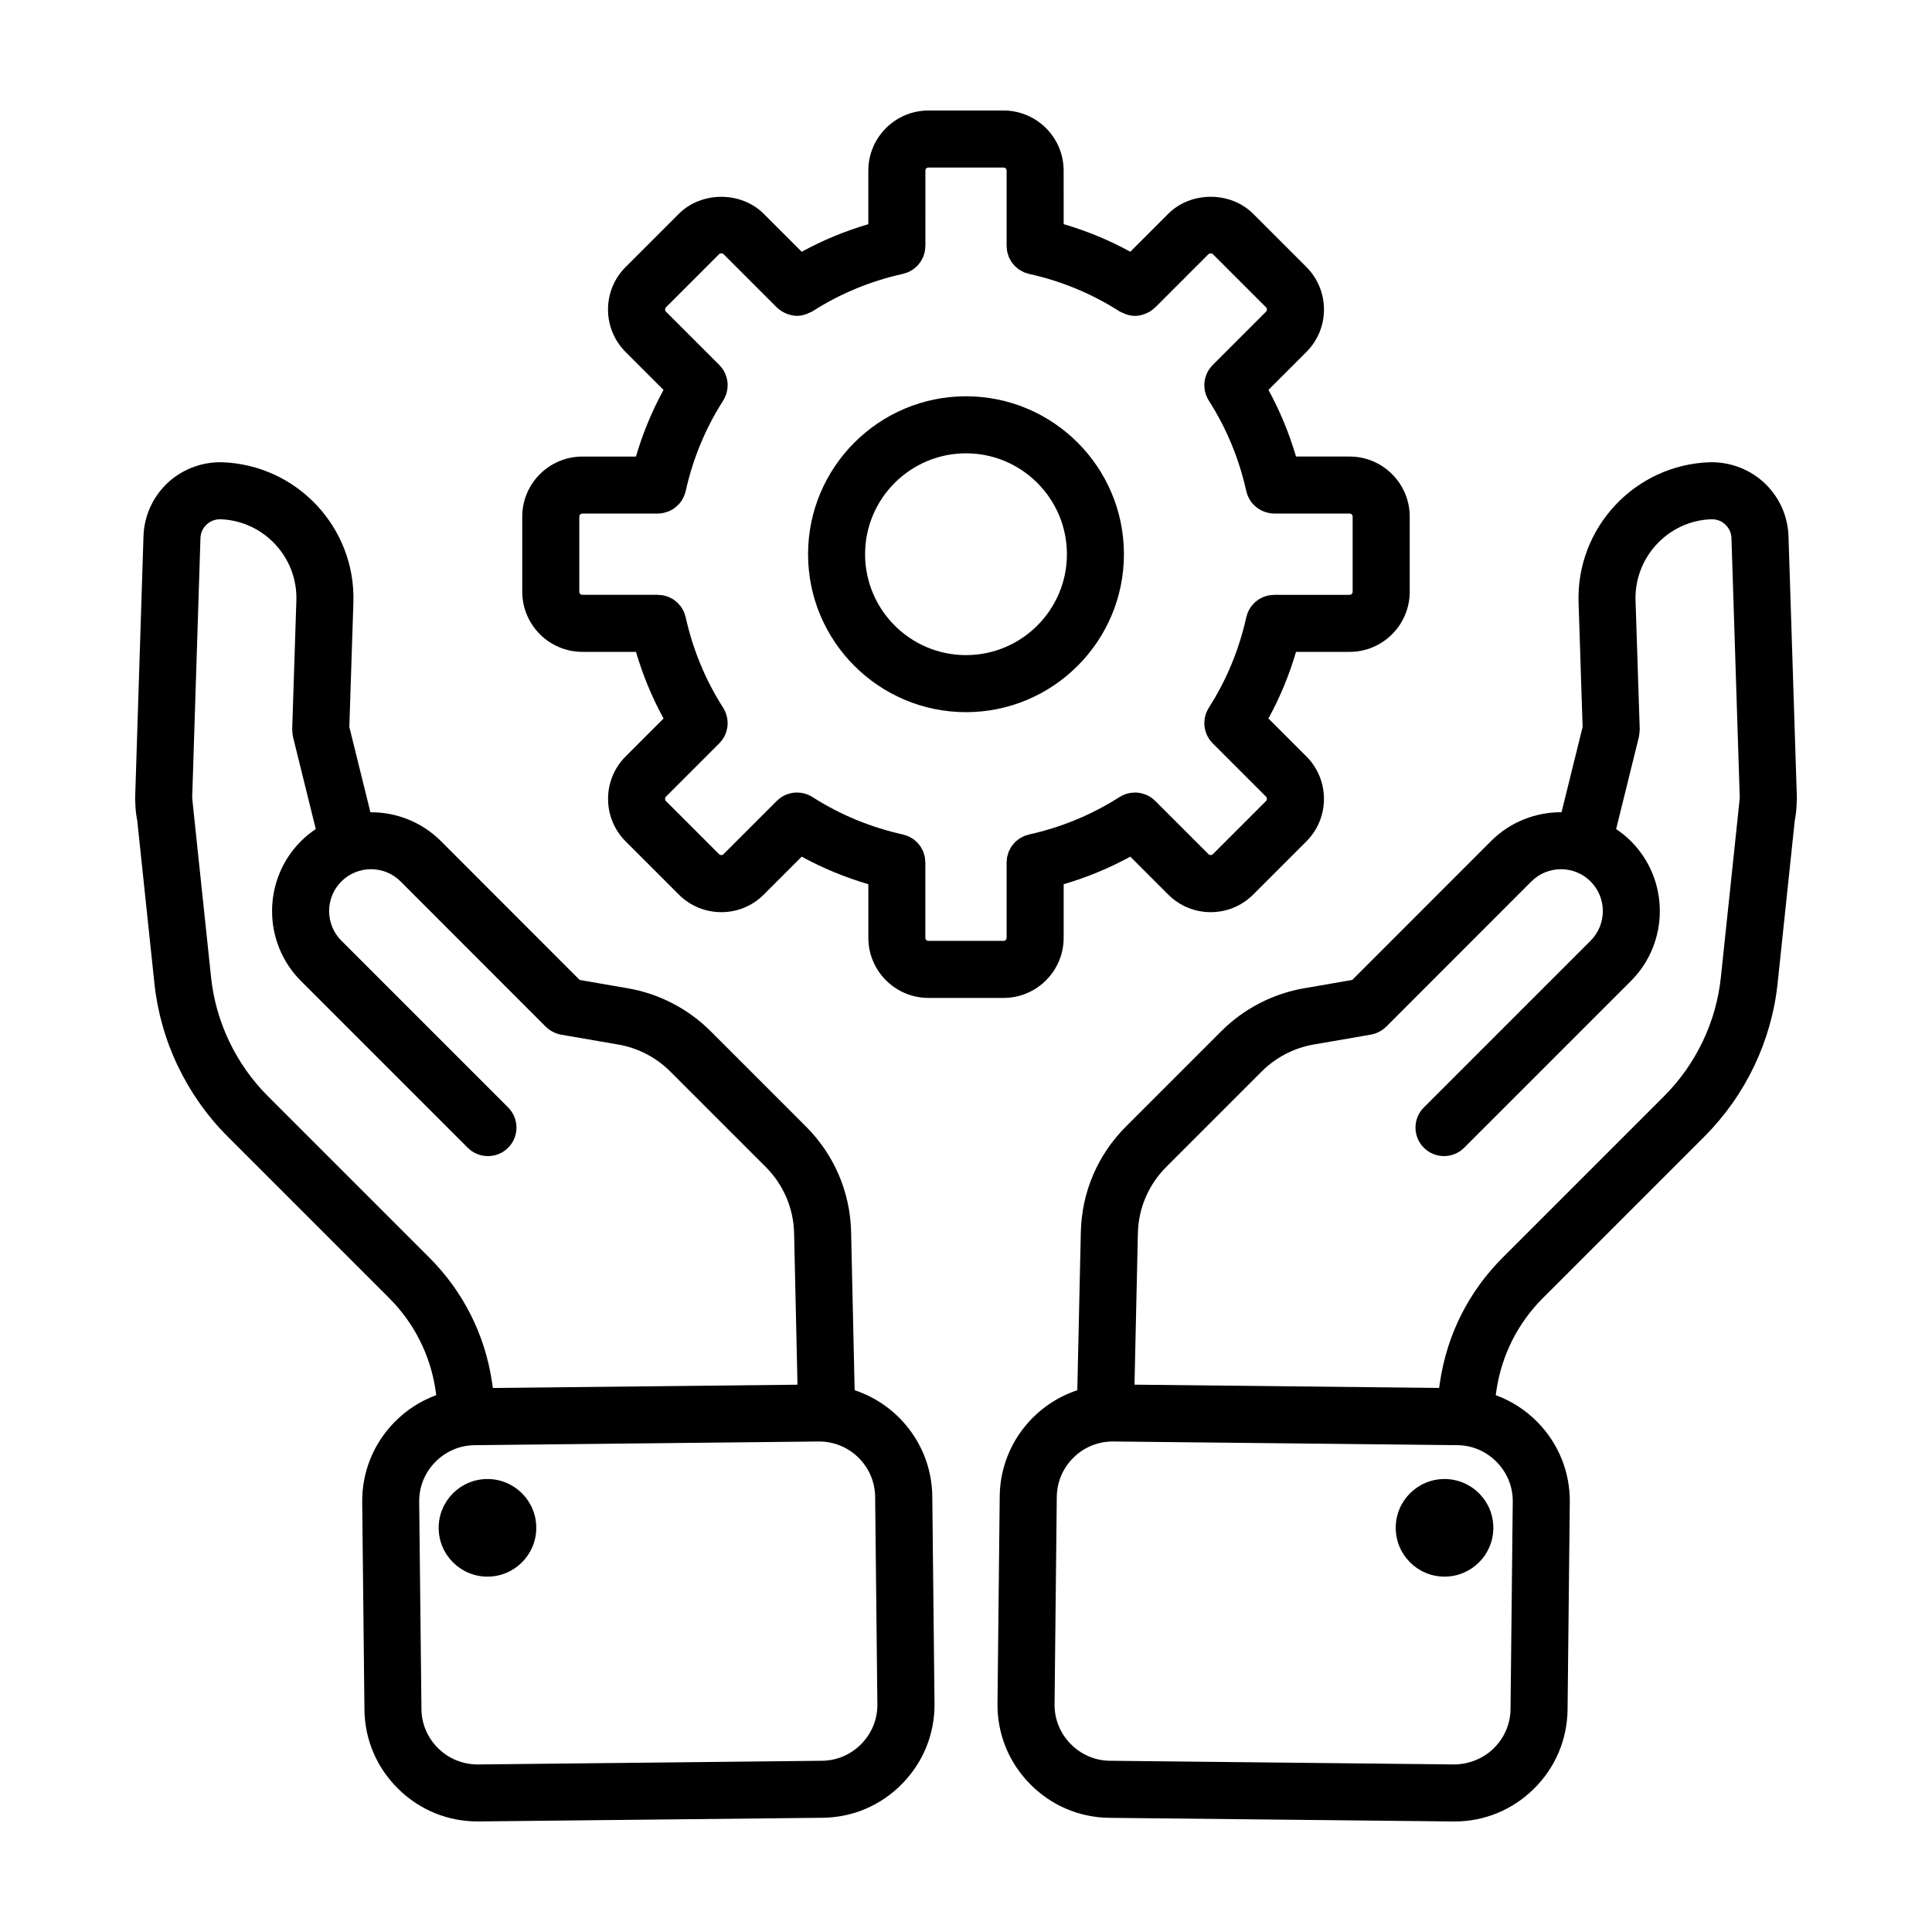
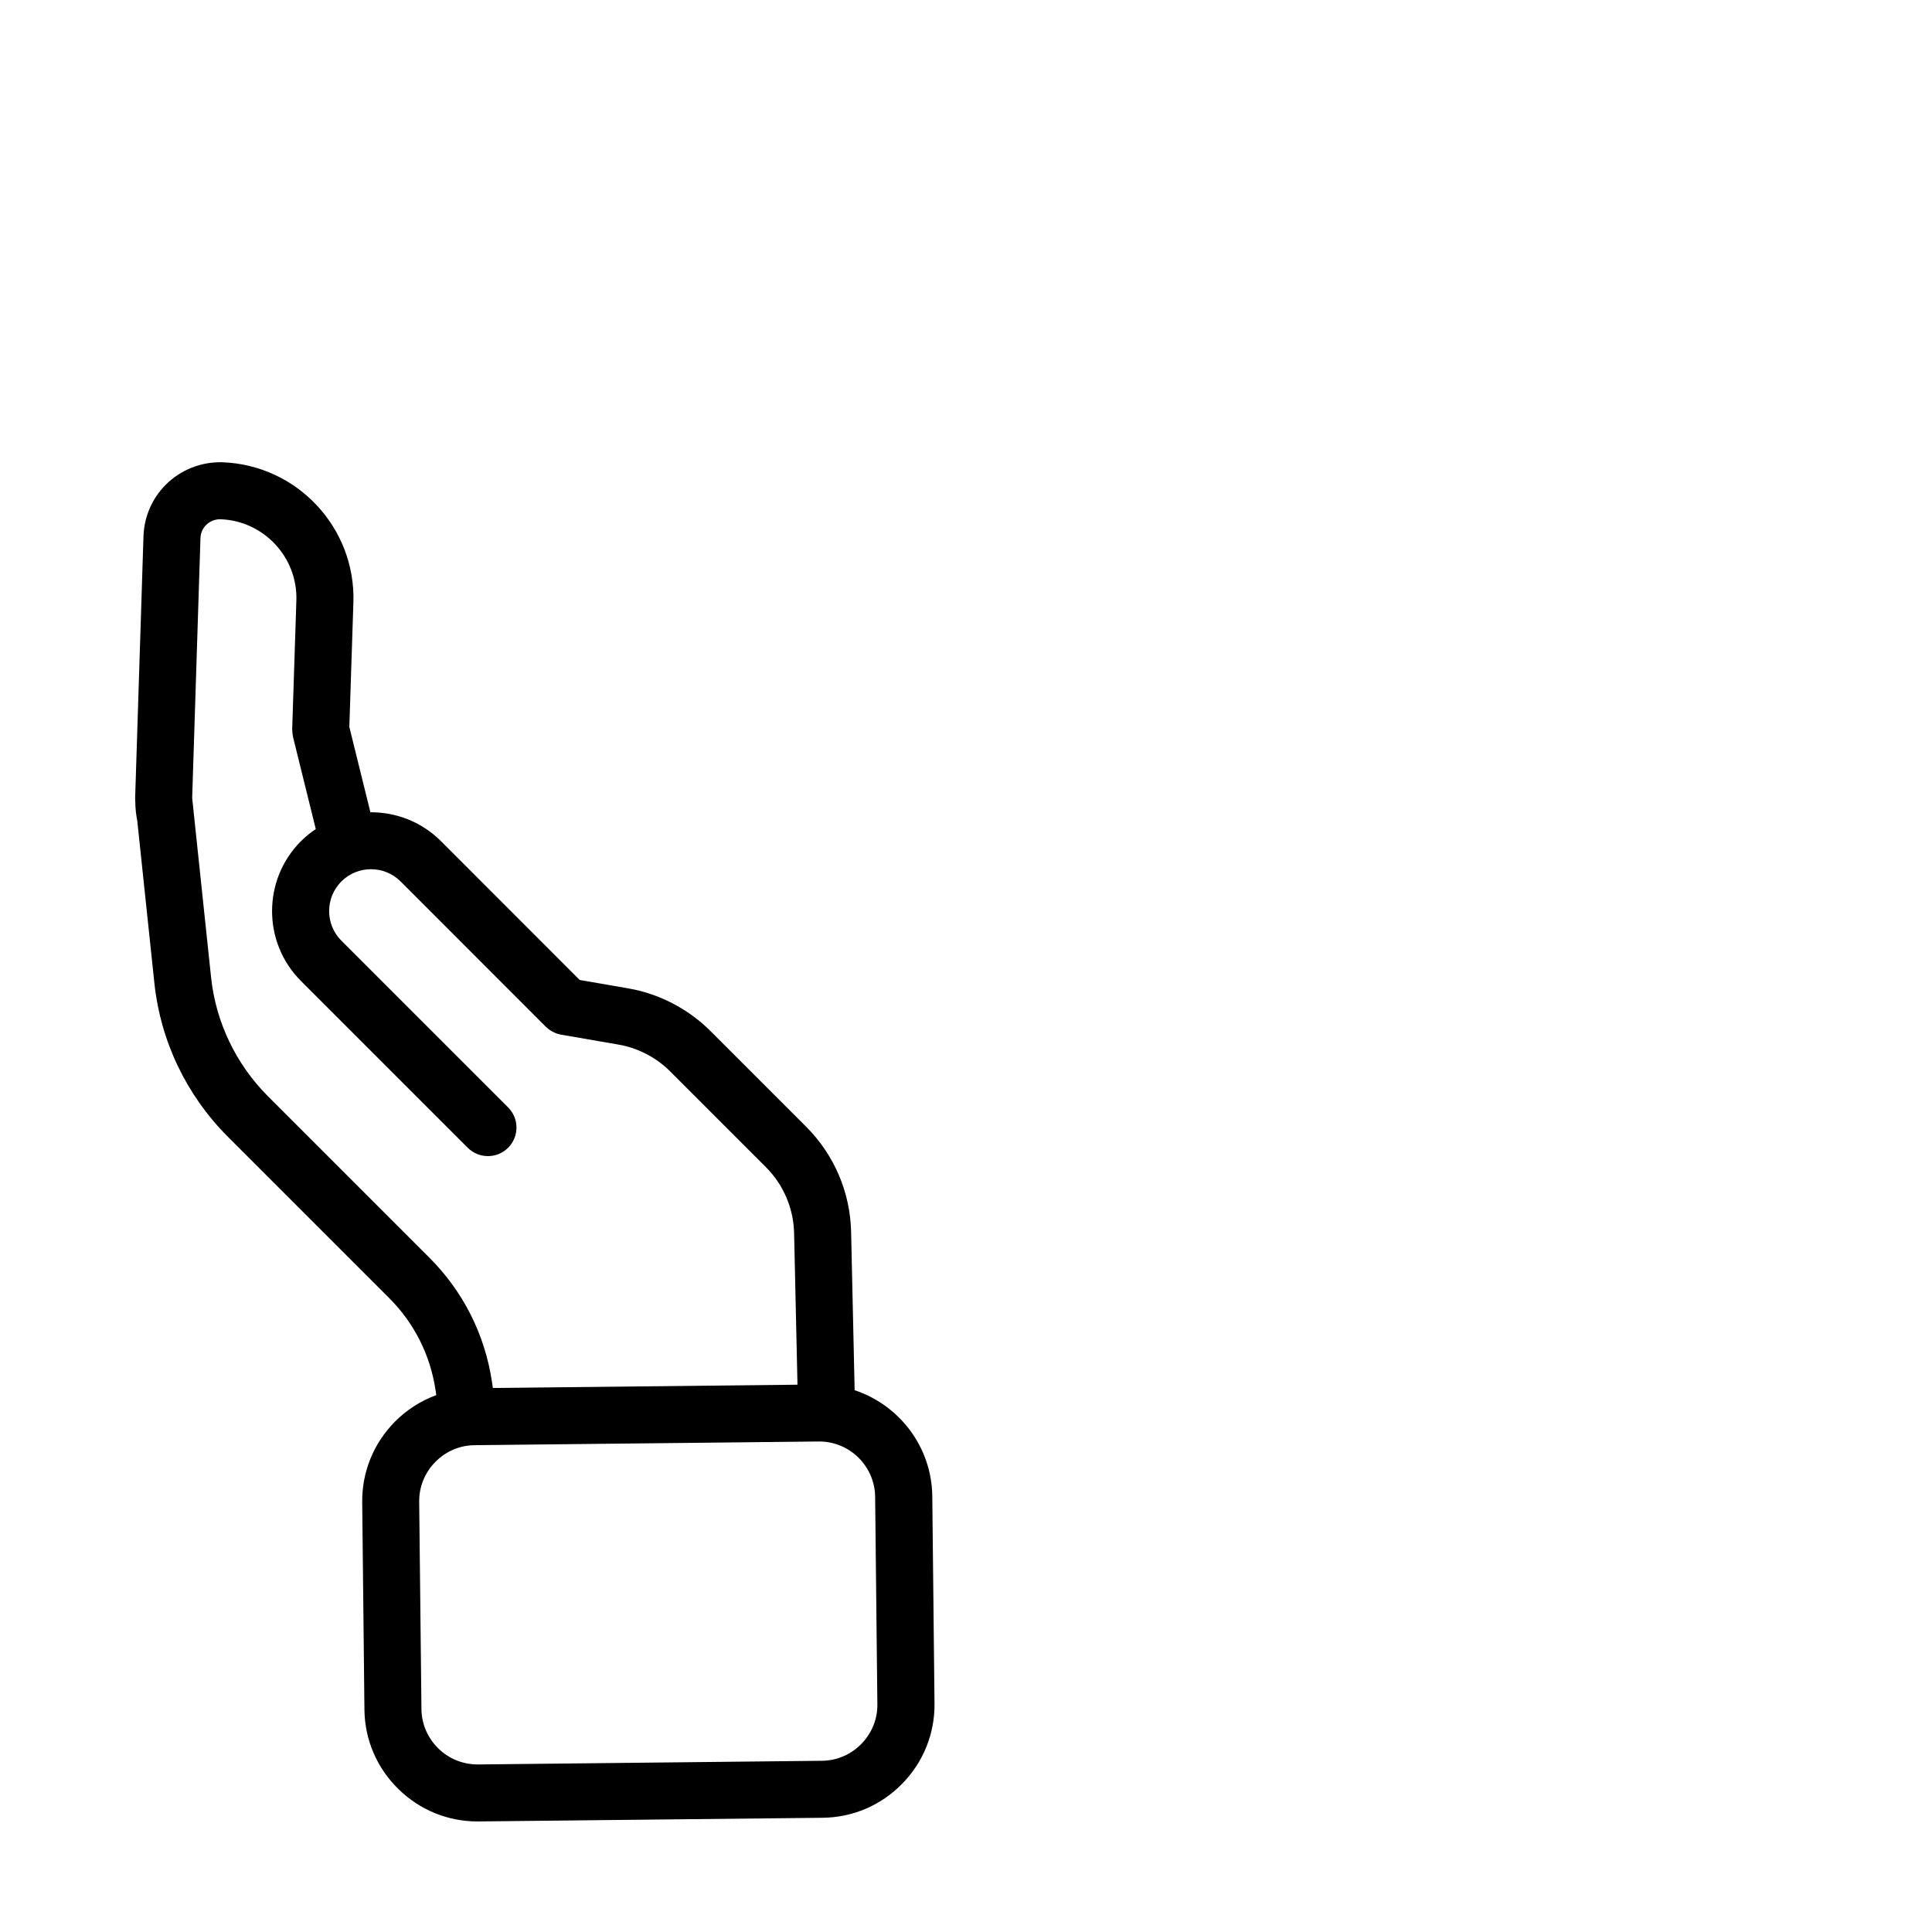
<svg xmlns="http://www.w3.org/2000/svg" fill="#000000" width="800px" height="800px" version="1.1" viewBox="144 144 512 512">
  <g>
-     <path d="m617.97 286.06c-0.18-5.144-2.289-9.984-5.93-13.629-3.894-3.891-9.324-6.062-14.934-5.93-19.773 0.648-35.371 17.281-34.77 37.082l1.074 33.066-5.586 22.602c-6.762-0.039-13.539 2.5-18.691 7.652l-36.77 36.793-12.73 2.203c-8.23 1.395-16.02 5.422-21.926 11.332l-25.328 25.328c-7.461 7.457-11.703 17.359-11.945 27.891l-0.938 41.973c-11.809 3.914-20.418 14.977-20.559 28.094l-0.59 54.961c-0.086 7.977 2.953 15.516 8.566 21.246 5.606 5.727 13.082 8.926 21.059 9.02l91.184 0.965h0.328c7.848 0 15.27-3.039 20.918-8.566 5.727-5.606 8.926-13.082 9.02-21.059l0.59-54.957c0.086-7.977-2.953-15.523-8.559-21.246-3.168-3.238-6.953-5.637-11.07-7.152l0.188-1.273c1.395-9.34 5.652-17.801 12.312-24.461l42.777-42.777c10.926-10.926 17.828-25.363 19.426-40.641l4.539-43.062c0.309-1.562 0.484-3.184 0.516-4.863l0.016-0.121c0.004-0.066-0.004-0.133 0-0.195 0-0.281 0.039-0.551 0.035-0.836zm-73.074 255.91-0.59 54.957c-0.039 3.934-1.633 7.637-4.473 10.418-2.848 2.781-6.734 4.25-10.516 4.25l-91.184-0.973c-3.934-0.039-7.637-1.633-10.418-4.473s-4.293-6.574-4.246-10.508l0.59-54.961c0.086-8.121 6.723-14.672 14.828-14.672h0.16l91.184 0.977c3.934 0.039 7.637 1.633 10.418 4.473 2.781 2.84 4.289 6.57 4.246 10.512zm40.074-107.44-42.777 42.777c-8.969 8.969-14.699 20.355-16.582 32.949l-0.227 1.562-80.73-0.867 0.898-40.16c0.152-6.613 2.828-12.848 7.523-17.547l25.328-25.328c3.707-3.707 8.602-6.238 13.789-7.117l15.113-2.613c0.535-0.09 1.043-0.242 1.527-0.438 0.035-0.016 0.066-0.035 0.098-0.051 0.906-0.379 1.719-0.922 2.398-1.594 0.012-0.012 0.023-0.016 0.039-0.023l38.461-38.484c4.328-4.328 11.367-4.328 15.695 0s4.328 11.371 0 15.699l-44.188 44.188c-2.953 2.949-2.953 7.734 0 10.688 1.473 1.473 3.406 2.207 5.34 2.207 1.934 0 3.871-0.734 5.344-2.211l44.188-44.188c10.219-10.219 10.219-26.848 0-37.07-1.219-1.219-2.539-2.266-3.914-3.195l6.039-24.445c0.02-0.086 0.02-0.168 0.035-0.246 0.055-0.258 0.086-0.516 0.109-0.777 0.023-0.262 0.051-0.52 0.051-0.781 0-0.086 0.02-0.168 0.016-0.25l-1.109-34.098c-0.348-11.477 8.695-21.125 20.078-21.504 1.547-0.031 2.828 0.504 3.828 1.508 0.656 0.656 1.449 1.793 1.512 3.445l2.203 68.887-0.508 4.848c-0.02 0.18-0.051 0.363-0.055 0.539l-4.445 42.152c-1.234 11.848-6.594 23.047-15.078 31.539z" />
-     <path d="m539.75 548.89c0 7.141-5.793 12.934-12.934 12.934-7.144 0-12.934-5.793-12.934-12.934 0-7.144 5.789-12.934 12.934-12.934 7.141 0 12.934 5.789 12.934 12.934" />
    <path d="m370.49 512.42-0.938-41.973c-0.242-10.52-4.484-20.426-11.945-27.887l-25.328-25.328c-5.906-5.906-13.695-9.93-21.906-11.324l-12.75-2.207-36.773-36.797c-5.148-5.144-11.926-7.684-18.688-7.648l-5.586-22.605 1.078-33.082c0.598-19.785-15-36.414-34.848-37.07-5.559-0.117-10.957 2.035-14.852 5.93-3.641 3.641-5.75 8.484-5.93 13.648l-2.215 69.492c-0.004 0.297 0.035 0.586 0.039 0.875v0.074l0.004 0.051c0.02 1.688 0.207 3.34 0.523 4.949l4.539 43.039c1.598 15.285 8.5 29.719 19.426 40.648l42.777 42.777c6.66 6.664 10.918 15.121 12.309 24.434l0.191 1.305c-4.117 1.516-7.898 3.914-11.07 7.152-5.606 5.727-8.645 13.273-8.559 21.246l0.59 54.957c0.086 7.977 3.289 15.453 9.02 21.059 5.652 5.531 13.062 8.566 20.918 8.566h0.328l91.184-0.973c7.977-0.086 15.453-3.289 21.059-9.02 5.606-5.727 8.652-13.273 8.566-21.246l-0.59-54.961c-0.156-13.102-8.766-24.168-20.574-28.082zm-112.69-35.109-42.777-42.777c-8.484-8.488-13.844-19.684-15.086-31.539l-4.445-42.148c-0.004-0.18-0.039-0.359-0.055-0.539l-0.508-4.848 2.195-68.867c0.059-1.676 0.852-2.816 1.512-3.473 1.008-1.004 2.332-1.516 3.75-1.512 11.461 0.379 20.504 10.027 20.156 21.488l-1.109 34.113c-0.004 0.086 0.016 0.168 0.016 0.25 0 0.258 0.023 0.52 0.051 0.781 0.023 0.262 0.055 0.523 0.109 0.777 0.02 0.086 0.016 0.168 0.035 0.25l6.039 24.445c-1.379 0.926-2.699 1.98-3.918 3.199-10.219 10.223-10.219 26.852 0 37.07l44.188 44.188c1.488 1.477 3.426 2.211 5.359 2.211s3.871-0.734 5.344-2.211c2.953-2.953 2.953-7.738 0-10.688l-44.188-44.188c-4.328-4.328-4.324-11.371 0-15.699 4.328-4.324 11.367-4.324 15.695 0l38.465 38.492c0.012 0.012 0.023 0.016 0.039 0.023 0.68 0.676 1.492 1.215 2.398 1.598 0.031 0.016 0.059 0.035 0.09 0.047 0.484 0.195 0.992 0.348 1.527 0.438l15.141 2.621c5.168 0.875 10.062 3.402 13.77 7.113l25.328 25.328c4.699 4.699 7.371 10.926 7.523 17.543l0.898 40.164-80.73 0.867-0.23-1.594c-1.883-12.578-7.617-23.957-16.582-32.926zm114.47 128.84c-2.781 2.84-6.484 4.434-10.418 4.473l-91.184 0.977c-3.988 0-7.668-1.473-10.508-4.246-2.84-2.781-4.434-6.484-4.473-10.418l-0.598-54.961c-0.039-3.934 1.465-7.668 4.246-10.516 2.781-2.84 6.484-4.43 10.418-4.473l91.184-0.977h0.156c8.105 0 14.742 6.551 14.828 14.672l0.59 54.961c0.047 3.934-1.461 7.664-4.242 10.508z" />
-     <path d="m286.12 548.89c0 7.141-5.789 12.934-12.934 12.934-7.141 0-12.934-5.793-12.934-12.934 0-7.144 5.793-12.934 12.934-12.934 7.144 0 12.934 5.789 12.934 12.934" />
-     <path d="m298.34 316.75h14.203c1.805 6.16 4.246 12.066 7.305 17.66l-10.055 10.055c-6.203 6.203-6.203 16.297 0 22.5l14.113 14.113c3.102 3.102 7.176 4.656 11.25 4.656s8.152-1.551 11.25-4.656l10.055-10.055c5.594 3.059 11.496 5.496 17.66 7.305v14.203c0 8.781 7.144 15.93 15.93 15.93h19.902c8.781 0 15.93-7.144 15.93-15.93v-14.203c6.16-1.809 12.062-4.246 17.66-7.305l10.055 10.055c3.102 3.102 7.176 4.656 11.25 4.656 4.074 0 8.148-1.551 11.25-4.656l14.113-14.113c6.203-6.203 6.203-16.297 0-22.5l-10.055-10.055c3.059-5.594 5.496-11.496 7.305-17.66h14.203c8.781 0 15.93-7.144 15.93-15.93v-19.902c0-8.781-7.144-15.93-15.93-15.93h-14.203c-1.809-6.16-4.246-12.066-7.305-17.66l10.062-10.062c6.203-6.203 6.195-16.297 0-22.5l-14.113-14.113c-6-6.004-16.504-6.004-22.504 0l-10.055 10.055c-5.598-3.059-11.496-5.5-17.66-7.305l-0.008-14.188c0-8.785-7.148-15.93-15.93-15.93h-19.902c-8.781 0-15.93 7.144-15.93 15.93v14.199c-6.16 1.805-12.062 4.246-17.66 7.305l-10.055-10.055c-6.004-6.012-16.512-6.004-22.504 0l-14.113 14.113c-6.203 6.203-6.203 16.293 0 22.5l10.055 10.055c-3.059 5.594-5.496 11.496-7.305 17.66h-14.203c-8.781 0-15.93 7.144-15.93 15.93v19.902c0.012 8.781 7.156 15.926 15.938 15.926zm-0.812-35.832c0-0.465 0.348-0.816 0.816-0.816h19.98 0.02c0.016 0 0.031-0.012 0.047-0.012 0.781-0.004 1.523-0.156 2.227-0.383 0.121-0.039 0.246-0.066 0.367-0.117 0.691-0.258 1.324-0.613 1.898-1.055 0.105-0.082 0.203-0.168 0.301-0.25 0.57-0.48 1.078-1.023 1.484-1.652 0.047-0.066 0.074-0.141 0.117-0.211 0.402-0.672 0.715-1.402 0.898-2.188 0.004-0.023 0.023-0.047 0.031-0.07 1.906-8.609 5.25-16.691 9.941-24.012 0.238-0.367 0.414-0.75 0.578-1.137 0.02-0.051 0.051-0.09 0.07-0.141 0.348-0.871 0.508-1.777 0.523-2.684 0-0.055 0.012-0.109 0.012-0.168-0.004-0.918-0.191-1.812-0.52-2.664-0.02-0.055-0.031-0.117-0.055-0.172-0.367-0.887-0.902-1.703-1.598-2.402-0.016-0.016-0.016-0.035-0.031-0.047l-0.055-0.055c-0.012-0.012-0.016-0.016-0.023-0.023l-14.078-14.078c-0.301-0.301-0.301-0.832 0-1.133l14.117-14.117c0.266-0.262 0.855-0.262 1.129 0l14.16 14.16c0.031 0.031 0.066 0.035 0.098 0.066 0.645 0.625 1.387 1.094 2.18 1.449 0.18 0.082 0.359 0.145 0.543 0.211 0.812 0.289 1.648 0.484 2.508 0.488h0.016 0.004c0.852 0 1.699-0.195 2.523-0.492 0.242-0.086 0.465-0.203 0.695-0.316 0.281-0.137 0.578-0.211 0.852-0.383 7.324-4.695 15.406-8.039 24.012-9.941 0.18-0.039 0.344-0.121 0.52-0.172 0.293-0.086 0.586-0.16 0.863-0.281 0.223-0.098 0.418-0.227 0.625-0.344 0.223-0.121 0.449-0.23 0.648-0.371 0.211-0.145 0.395-0.316 0.586-0.484 0.176-0.152 0.367-0.293 0.527-0.457 0.168-0.172 0.309-0.367 0.457-0.555 0.156-0.191 0.316-0.371 0.453-0.578 0.125-0.195 0.223-0.402 0.332-0.609 0.121-0.223 0.246-0.438 0.348-0.676 0.098-0.242 0.156-0.492 0.23-0.742 0.066-0.215 0.145-0.43 0.188-0.656 0.066-0.324 0.082-0.66 0.102-0.992 0.012-0.156 0.047-0.301 0.047-0.457v-0.09-0.031l0.004-19.863c-0.016-0.469 0.34-0.816 0.801-0.816h19.902c0.465 0 0.816 0.348 0.816 0.816v19.875 0.031 0.09c0 0.156 0.035 0.301 0.047 0.457 0.02 0.332 0.035 0.672 0.102 0.992 0.047 0.227 0.125 0.438 0.188 0.656 0.074 0.246 0.133 0.504 0.23 0.742 0.098 0.238 0.227 0.453 0.348 0.676 0.109 0.207 0.207 0.418 0.332 0.609 0.137 0.207 0.297 0.387 0.453 0.578 0.152 0.188 0.293 0.383 0.457 0.555 0.16 0.168 0.352 0.309 0.527 0.457 0.191 0.168 0.371 0.336 0.586 0.484 0.207 0.141 0.434 0.25 0.648 0.371 0.207 0.117 0.406 0.242 0.625 0.344 0.277 0.121 0.57 0.195 0.863 0.281 0.176 0.051 0.336 0.133 0.52 0.172 8.605 1.898 16.688 5.246 24.012 9.941 0.273 0.172 0.57 0.25 0.852 0.383 0.238 0.109 0.453 0.227 0.695 0.316 0.828 0.297 1.672 0.492 2.523 0.492h0.004 0.016c0.863 0 1.699-0.203 2.508-0.488 0.188-0.066 0.363-0.133 0.543-0.211 0.797-0.352 1.535-0.828 2.18-1.449 0.031-0.031 0.066-0.035 0.098-0.066l14.16-14.16c0.266-0.262 0.855-0.262 1.129 0l14.113 14.113c0.301 0.301 0.297 0.832 0 1.129l-14.082 14.082c-0.012 0.012-0.016 0.016-0.023 0.023l-0.055 0.055c-0.016 0.016-0.02 0.035-0.031 0.047-0.695 0.707-1.234 1.523-1.598 2.402-0.023 0.055-0.035 0.117-0.055 0.172-0.328 0.852-0.516 1.754-0.52 2.664 0 0.055 0.012 0.109 0.012 0.168 0.016 0.906 0.176 1.812 0.523 2.684 0.02 0.051 0.051 0.09 0.07 0.141 0.168 0.387 0.344 0.777 0.578 1.137 4.691 7.32 8.035 15.402 9.941 24.012 0.004 0.023 0.023 0.047 0.031 0.07 0.18 0.785 0.492 1.512 0.898 2.18 0.039 0.07 0.074 0.145 0.117 0.215 0.406 0.625 0.91 1.168 1.48 1.648 0.105 0.086 0.203 0.176 0.312 0.258 0.574 0.434 1.211 0.789 1.895 1.047 0.121 0.047 0.246 0.074 0.367 0.117 0.707 0.227 1.445 0.379 2.223 0.383 0.016 0 0.031 0.012 0.047 0.012h0.02 19.98c0.465 0 0.816 0.348 0.816 0.816v19.902c0 0.465-0.348 0.816-0.816 0.816h-19.871-0.023-0.102c-0.168 0-0.316 0.039-0.48 0.051-0.328 0.02-0.648 0.035-0.969 0.098-0.246 0.047-0.473 0.133-0.711 0.203-0.227 0.07-0.465 0.121-0.68 0.211-0.266 0.109-0.516 0.25-0.77 0.395-0.172 0.098-0.348 0.172-0.516 0.277-0.246 0.16-0.469 0.352-0.691 0.539-0.145 0.121-0.309 0.23-0.441 0.367-0.207 0.203-0.383 0.43-0.562 0.648-0.125 0.156-0.266 0.297-0.379 0.457-0.172 0.246-0.309 0.52-0.449 0.785-0.086 0.168-0.191 0.316-0.266 0.492-0.141 0.324-0.238 0.672-0.332 1.012-0.035 0.133-0.098 0.246-0.125 0.383-1.906 8.609-5.25 16.691-9.941 24.012-0.238 0.367-0.414 0.75-0.578 1.137-0.02 0.051-0.051 0.09-0.07 0.141-0.348 0.871-0.508 1.777-0.523 2.684 0 0.055-0.012 0.109-0.012 0.168 0.004 0.918 0.191 1.812 0.52 2.664 0.02 0.055 0.031 0.117 0.055 0.172 0.367 0.887 0.902 1.703 1.598 2.402 0.016 0.016 0.016 0.035 0.031 0.047l0.055 0.055c0.012 0.012 0.016 0.016 0.023 0.023l14.082 14.082c0.301 0.301 0.301 0.832 0 1.129l-14.113 14.113c-0.309 0.301-0.836 0.297-1.129 0l-14.07-14.07c-0.016-0.016-0.023-0.023-0.039-0.039l-0.047-0.047c-0.012-0.012-0.031-0.016-0.039-0.023-0.707-0.695-1.527-1.234-2.414-1.602-0.059-0.023-0.117-0.035-0.176-0.055-0.848-0.328-1.742-0.508-2.656-0.52-0.066 0-0.125 0.016-0.191 0.016-0.898 0.016-1.797 0.176-2.66 0.52-0.055 0.02-0.102 0.055-0.152 0.074-0.383 0.16-0.766 0.336-1.133 0.574-7.324 4.691-15.406 8.035-24.012 9.941-0.137 0.031-0.258 0.09-0.395 0.133-0.344 0.098-0.68 0.191-1.004 0.328-0.191 0.086-0.363 0.195-0.543 0.297-0.246 0.137-0.504 0.258-0.73 0.418-0.191 0.137-0.363 0.293-0.539 0.441-0.191 0.16-0.395 0.312-0.57 0.492-0.16 0.168-0.293 0.352-0.438 0.535-0.16 0.203-0.332 0.387-0.473 0.605-0.121 0.188-0.211 0.387-0.316 0.586-0.125 0.23-0.258 0.457-0.359 0.699-0.09 0.227-0.145 0.469-0.215 0.707-0.07 0.23-0.152 0.453-0.203 0.695-0.059 0.297-0.07 0.605-0.09 0.91-0.016 0.18-0.055 0.352-0.055 0.535v19.996c0 0.465-0.348 0.816-0.816 0.816h-19.902c-0.465 0-0.816-0.348-0.816-0.816v-19.996c0-0.18-0.039-0.352-0.055-0.535-0.02-0.309-0.035-0.613-0.09-0.91-0.047-0.242-0.133-0.465-0.203-0.695-0.07-0.238-0.125-0.48-0.215-0.707-0.102-0.246-0.23-0.469-0.359-0.699-0.105-0.195-0.195-0.398-0.316-0.586-0.141-0.215-0.312-0.402-0.473-0.605-0.145-0.18-0.277-0.367-0.438-0.535-0.176-0.18-0.379-0.332-0.57-0.492-0.176-0.152-0.348-0.312-0.539-0.441-0.23-0.16-0.484-0.281-0.73-0.418-0.18-0.098-0.352-0.211-0.543-0.297-0.316-0.141-0.66-0.23-1.004-0.328-0.133-0.035-0.25-0.102-0.395-0.133-8.605-1.906-16.688-5.25-24.012-9.941-0.371-0.238-0.762-0.418-1.148-0.586-0.039-0.02-0.082-0.047-0.121-0.059-0.883-0.352-1.805-0.52-2.719-0.527-0.039 0-0.074-0.012-0.117-0.012-0.934 0.004-1.848 0.191-2.715 0.527-0.039 0.016-0.082 0.023-0.125 0.039-0.898 0.367-1.723 0.91-2.434 1.617-0.012 0.012-0.023 0.012-0.035 0.02l-0.039 0.039c-0.02 0.02-0.035 0.035-0.055 0.055l-14.066 14.066c-0.297 0.301-0.828 0.301-1.129 0l-14.113-14.113c-0.301-0.301-0.301-0.832 0-1.129l14.082-14.082c0.012-0.012 0.016-0.016 0.023-0.023l0.055-0.055c0.016-0.016 0.02-0.035 0.031-0.047 0.695-0.707 1.234-1.523 1.598-2.402 0.023-0.055 0.035-0.117 0.055-0.172 0.328-0.852 0.516-1.754 0.52-2.664 0-0.055-0.012-0.109-0.012-0.168-0.016-0.906-0.176-1.812-0.523-2.684-0.02-0.051-0.051-0.09-0.07-0.141-0.168-0.387-0.344-0.777-0.578-1.137-4.691-7.32-8.035-15.402-9.941-24.012-0.031-0.145-0.098-0.273-0.137-0.414-0.098-0.332-0.18-0.664-0.316-0.973-0.09-0.215-0.223-0.406-0.332-0.609-0.125-0.223-0.23-0.453-0.379-0.664-0.145-0.215-0.328-0.402-0.492-0.598-0.145-0.172-0.281-0.352-0.441-0.516-0.18-0.176-0.383-0.324-0.586-0.48-0.18-0.145-0.359-0.301-0.555-0.434-0.207-0.137-0.434-0.238-0.648-0.352-0.211-0.109-0.414-0.23-0.637-0.324-0.258-0.105-0.527-0.172-0.801-0.246-0.203-0.055-0.395-0.133-0.598-0.172-0.328-0.066-0.672-0.082-1.008-0.102-0.152-0.012-0.293-0.047-0.449-0.047h-0.098-0.023-19.875c-0.465 0-0.816-0.348-0.816-0.816v-19.898z" />
-     <path d="m400 332.73c23.078 0 41.855-18.777 41.855-41.855 0-23.082-18.777-41.855-41.855-41.855s-41.855 18.777-41.855 41.855c-0.004 23.082 18.773 41.855 41.855 41.855zm0-68.594c14.746 0 26.742 11.996 26.742 26.742s-11.996 26.734-26.742 26.734-26.742-11.996-26.742-26.742c0-14.746 11.996-26.734 26.742-26.734z" />
  </g>
</svg>